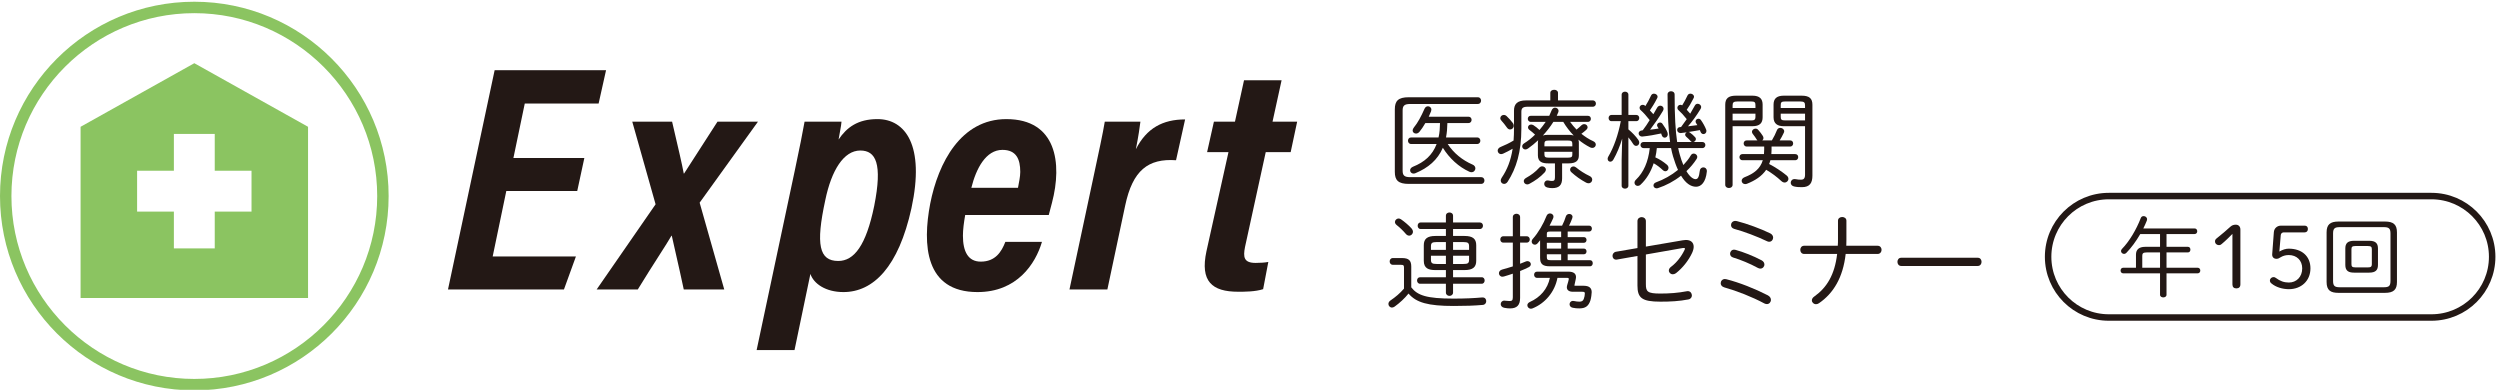
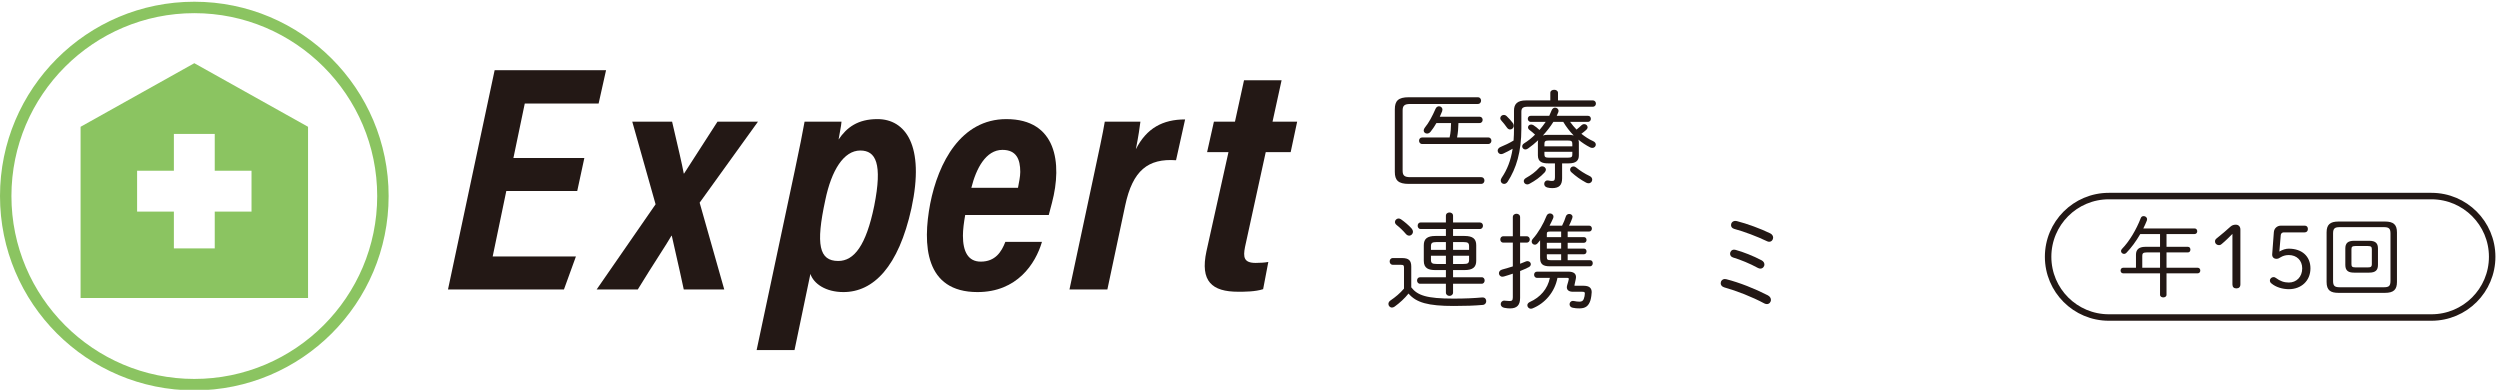
<svg xmlns="http://www.w3.org/2000/svg" id="_レイヤー_2" viewBox="0 0 1257 196">
  <defs>
    <style>.cls-1{fill:#8bc461;}.cls-2{fill:#231815;}.cls-3{fill:none;stroke:#231815;stroke-miterlimit:10;stroke-width:3.257px;}</style>
  </defs>
  <g>
    <path class="cls-1" d="m97.7,6.616c50.705,0,91.956,41.251,91.956,91.956s-41.251,91.956-91.956,91.956S5.745,149.276,5.745,98.571,46.996,6.616,97.7,6.616m0-5.745C43.742.871,0,44.613,0,98.571s43.742,97.7,97.7,97.7,97.701-43.742,97.701-97.7S151.659.871,97.7.871h0Z" />
    <path class="cls-1" d="m97.7,31.777l-57.184,31.975v86.082h114.368V63.752l-57.184-31.975Zm28.766,74.612h-18.493v18.493h-20.545v-18.493h-18.493v-20.552h18.493v-18.5h20.545v18.5h18.493v20.552Z" />
  </g>
  <g>
    <path class="cls-2" d="m290.235,96.039h-35.667l-6.844,32.899h41.855l-6.025,16.611h-58.302l23.455-110.255h56.019l-3.742,16.773h-37.131l-5.705,27.362h35.667l-3.579,16.611Z" />
    <path class="cls-2" d="m337.935,61.188c3.097,13.191,5.049,21.659,5.862,26.057h.163c3.422-5.374,9.284-14.333,16.779-26.057h20.358l-29.317,40.713,12.375,43.647h-20.358c-2.766-13.029-5.043-22.313-6.025-27.034h-.163c-2.278,4.07-9.279,14.493-16.936,27.034h-20.683l29.642-42.831-11.724-41.529h20.027Z" />
    <path class="cls-2" d="m399.649,85.616c2.446-11.399,3.91-19.054,4.886-24.428h18.568c-.163,2.443-.976,5.7-1.464,8.956,4.067-6.025,9.604-10.26,19.539-10.26,14.008,0,23.943,13.191,17.104,44.786-6.519,29.642-19.219,42.183-34.203,42.183-8.959,0-14.984-4.235-16.611-9.122l-7.983,38.273h-19.051l19.214-90.388Zm21.828,45.602c7.977,0,14.002-7.82,18.075-27.687,4.235-21.334.813-27.85-7.001-27.85-8.308,0-14.496,9.935-17.592,24.919-4.886,22.473-3.091,30.618,6.519,30.618Z" />
    <path class="cls-2" d="m485.299,108.092c-.651,3.745-1.139,7.326-1.139,10.423,0,7.98,2.609,13.029,8.959,13.029,7.326,0,10.423-4.886,12.375-9.935h18.406c-3.259,11.074-12.543,25.244-32.408,25.244-26.546,0-27.69-23.943-23.78-44.463,4.073-20.683,15.472-42.505,38.27-42.505,25.244,0,28.178,22.15,22.966,42.017l-1.627,6.19h-42.023Zm26.551-13.682c.488-2.768,1.139-5.537,1.139-7.98,0-6.35-1.958-11.074-8.959-11.074-8.308,0-13.194,9.284-15.634,19.054h23.455Z" />
    <path class="cls-2" d="m591.307,80.567c-14.008-.976-21.822,5.049-25.569,22.801l-8.953,42.18h-19.056l11.887-55.697c2.934-13.845,4.886-22.638,5.862-28.663h17.918c-.488,3.582-.813,6.35-2.283,13.842,5.374-10.586,13.52-14.984,24.756-14.984l-4.561,20.521Z" />
    <path class="cls-2" d="m610.352,61.188h10.586l4.561-20.846h18.888l-4.561,20.846h12.381l-3.259,15.306h-12.538l-10.423,47.72c-.976,5.049-.651,7.98,5.374,7.98,2.278,0,4.723-.163,6.35-.488l-2.609,13.679c-3.904,1.301-9.441,1.301-12.538,1.301-13.194,0-19.219-5.211-15.96-20.355l11.074-49.837h-10.748l3.422-15.306Z" />
  </g>
  <g>
-     <path class="cls-2" d="m701.319,54.931c0-4.182,1.694-6.036,6.99-6.036h34.68c1.161,0,1.694.847,1.694,1.694s-.533,1.694-1.694,1.694h-33.939c-2.962,0-3.809.9-3.809,3.282v30.231c0,2.381.847,3.282,3.809,3.282h35.633c1.161,0,1.694.847,1.694,1.694s-.533,1.694-1.694,1.694h-36.374c-5.296,0-6.99-1.851-6.99-6.033v-31.502Zm26.579,17.472c3.018,4.606,7.411,8.151,12.443,10.322,1.06.424,1.481,1.217,1.481,1.961,0,.951-.791,1.905-1.958,1.905-.32,0-.69-.053-1.111-.264-5.245-2.384-9.957-6.67-13.29-12.019-2.648,6.143-7.411,10.112-13.766,12.759-.37.16-.684.213-1.004.213-1.004,0-1.694-.797-1.694-1.644,0-.634.421-1.374,1.43-1.798,5.823-2.331,9.795-5.826,11.91-11.436h-12.863c-1.01,0-1.537-.847-1.537-1.644,0-.847.527-1.641,1.537-1.641h13.817c.583-2.381.69-4.816.74-7.251h-7.36c-.954,1.641-1.958,3.175-2.962,4.392-.533.637-1.167.9-1.75.9-.898,0-1.694-.637-1.694-1.534,0-.477.213-1.007.64-1.537,1.958-2.381,3.652-5.559,5.346-9.424.37-.847,1.06-1.217,1.745-1.217.847,0,1.694.637,1.694,1.694,0,.266-.05.53-.157.847-.37.9-.74,1.801-1.167,2.701h20.016c1.004,0,1.531.794,1.531,1.588s-.527,1.59-1.531,1.59h-10.642c-.056,2.435-.213,4.869-.69,7.251h15.674c1.055,0,1.588.794,1.588,1.641,0,.797-.533,1.644-1.588,1.644h-14.827Z" />
+     <path class="cls-2" d="m701.319,54.931c0-4.182,1.694-6.036,6.99-6.036h34.68c1.161,0,1.694.847,1.694,1.694s-.533,1.694-1.694,1.694h-33.939c-2.962,0-3.809.9-3.809,3.282v30.231c0,2.381.847,3.282,3.809,3.282h35.633c1.161,0,1.694.847,1.694,1.694s-.533,1.694-1.694,1.694h-36.374c-5.296,0-6.99-1.851-6.99-6.033v-31.502Zm26.579,17.472h-12.863c-1.01,0-1.537-.847-1.537-1.644,0-.847.527-1.641,1.537-1.641h13.817c.583-2.381.69-4.816.74-7.251h-7.36c-.954,1.641-1.958,3.175-2.962,4.392-.533.637-1.167.9-1.75.9-.898,0-1.694-.637-1.694-1.534,0-.477.213-1.007.64-1.537,1.958-2.381,3.652-5.559,5.346-9.424.37-.847,1.06-1.217,1.745-1.217.847,0,1.694.637,1.694,1.694,0,.266-.05.53-.157.847-.37.9-.74,1.801-1.167,2.701h20.016c1.004,0,1.531.794,1.531,1.588s-.527,1.59-1.531,1.59h-10.642c-.056,2.435-.213,4.869-.69,7.251h15.674c1.055,0,1.588.794,1.588,1.641,0,.797-.533,1.644-1.588,1.644h-14.827Z" />
    <path class="cls-2" d="m764.94,64.725c0,11.646-2.541,19.906-6.883,26.63-.527.794-1.167,1.111-1.801,1.111-.898,0-1.694-.687-1.694-1.694,0-.424.163-.951.533-1.481,2.698-3.972,4.55-8.577,5.453-14.507-1.537.9-3.125,1.694-4.712,2.435-.37.16-.74.266-1.06.266-1.06,0-1.745-.847-1.745-1.747,0-.69.471-1.484,1.588-1.907,1.958-.794,4.235-1.851,6.406-3.175.157-1.961.208-3.972.208-5.983v-9.054c0-3.335,1.694-5.136,6.036-5.136h12.229v-3.812c0-1.004.954-1.534,1.958-1.534.954,0,1.907.53,1.907,1.534v3.812h17.474c1.055,0,1.588.794,1.588,1.59s-.533,1.588-1.588,1.588h-32.722c-2.384,0-3.175.687-3.175,2.541v8.524Zm-4.291-2.858c.376.474.477.951.477,1.374,0,1.06-.847,1.854-1.851,1.854-.527,0-1.111-.266-1.588-.954-.847-1.217-1.907-2.541-2.698-3.388-.426-.424-.64-.9-.64-1.324,0-.9.797-1.641,1.75-1.641.477,0,1.004.16,1.481.637,1.06.951,2.171,2.275,3.069,3.442Zm17.794,20.277c-2.917,0-5.189-.69-5.189-4.025v-6.3c0-.477.05-.9.157-1.324-1.644,1.537-3.388,2.965-5.133,4.182-.477.317-.903.477-1.324.477-.903,0-1.593-.74-1.593-1.534,0-.53.269-1.114.954-1.537,1.963-1.217,3.815-2.698,5.509-4.392-.954-.9-1.907-1.694-2.704-2.278-.578-.424-.841-.9-.841-1.377,0-.794.684-1.428,1.588-1.428.314,0,.684.107,1.111.317,1.111.687,2.115,1.534,3.069,2.435,1.111-1.324,2.171-2.645,3.125-4.076h-7.467c-1.004,0-1.531-.794-1.531-1.537,0-.794.527-1.534,1.531-1.534h9.267c.421-.9.791-1.801,1.167-2.701.37-.951,1.055-1.374,1.745-1.374.898,0,1.745.634,1.745,1.641,0,.21-.05.477-.157.74-.213.583-.477,1.114-.74,1.694h15.618c1.06,0,1.537.74,1.537,1.534,0,.743-.477,1.537-1.537,1.537h-8.897c.954,1.377,2.07,2.648,3.231,3.865.847-.69,1.75-1.43,2.541-2.224.426-.37.847-.53,1.273-.53.954,0,1.745.69,1.745,1.588,0,.426-.213.847-.634,1.273-.797.74-1.644,1.374-2.491,2.011,1.857,1.481,3.865,2.805,5.93,3.705.954.424,1.324,1.111,1.324,1.747,0,.847-.684,1.641-1.745,1.641-.32,0-.69-.053-1.111-.264-2.064-1.06-4.078-2.384-5.879-3.865.157.527.213,1.057.213,1.588v6.3c0,2.595-1.38,4.025-5.189,4.025h-3.231v7.517c0,3.442-1.531,4.923-4.976,4.923-.954,0-1.638-.107-2.485-.317-1.06-.264-1.537-1.057-1.537-1.801,0-.9.583-1.747,1.694-1.747.157,0,.37,0,.527.053.69.16,1.111.213,1.694.213,1.01,0,1.487-.317,1.487-1.854v-6.987h-3.388Zm-3.018,1.481c.948,0,1.851.74,1.851,1.694,0,.424-.213.9-.634,1.377-2.171,2.381-4.875,4.235-7.624,5.716-.37.213-.797.32-1.116.32-1.004,0-1.745-.797-1.745-1.644,0-.581.32-1.164,1.167-1.641,2.541-1.428,4.712-3.015,6.563-5.082.477-.527,1.004-.74,1.537-.74Zm5.61-22.341c-1.537,2.488-3.338,4.712-5.296,6.883.847-.32,1.801-.37,2.704-.37h10.215c.847,0,1.745.05,2.592.317-2.008-2.064-3.759-4.342-5.24-6.83h-4.976Zm9.531,11.065c0-1.324-.426-1.694-2.334-1.694h-9.368c-1.907,0-2.328.37-2.328,1.694v1.217h14.03v-1.217Zm-2.334,6.934c2.07,0,2.334-.474,2.334-1.694v-1.271h-14.03v1.271c0,1.324.421,1.694,2.328,1.694h9.368Zm11.012,9.214c.954.424,1.324,1.164,1.324,1.851,0,.954-.74,1.801-1.851,1.801-.37,0-.797-.107-1.217-.317-2.861-1.537-5.189-3.231-7.36-5.189-.477-.424-.69-.9-.69-1.377,0-.847.746-1.588,1.694-1.588.426,0,.853.16,1.324.53,1.857,1.534,4.291,3.122,6.777,4.289Z" />
-     <path class="cls-2" d="m815.366,47.624c0-1.057.853-1.534,1.694-1.534.853,0,1.694.477,1.694,1.534v10.165h3.972c1.01,0,1.487.794,1.487,1.537,0,.794-.477,1.588-1.487,1.588h-3.972v4.129c1.963,1.641,3.658,3.388,5.032,5.346.32.477.426.9.426,1.324,0,.954-.746,1.641-1.537,1.641-.583,0-1.111-.317-1.537-1.004-.634-1.06-1.481-2.224-2.384-3.285v24.302c0,1.007-.841,1.484-1.694,1.484-.841,0-1.694-.477-1.694-1.484v-12.97l.269-10.695c-1.111,3.759-2.704,7.517-4.398,10.482-.421.794-1.055,1.114-1.588,1.114-.74,0-1.324-.583-1.324-1.43,0-.317.056-.687.32-1.111,2.754-4.608,4.976-10.959,6.3-17.842h-4.712c-.954,0-1.43-.794-1.43-1.588,0-.743.477-1.537,1.43-1.537h5.133v-10.165Zm17.688,26.843c-.163,1.534-.37,3.122-.746,4.659,2.07.9,4.078,2.224,5.772,3.652.634.53.847,1.114.847,1.641,0,.954-.74,1.694-1.588,1.694-.421,0-.847-.157-1.217-.527-1.374-1.324-3.018-2.595-4.656-3.495-1.43,4.392-3.708,8.101-6.62,10.799-.477.424-.954.583-1.38.583-.898,0-1.638-.69-1.638-1.588,0-.477.213-1.06.791-1.59,3.708-3.545,6.143-8.894,6.883-15.828h-3.069c-1.06,0-1.588-.794-1.588-1.537,0-.794.527-1.534,1.588-1.534h13.29c-.847-5.77-1.273-13.5-1.273-23.929,0-1.06.847-1.59,1.75-1.59.898,0,1.801.53,1.801,1.641,0,10.695.421,18.212,1.268,23.878h7.467c-.213-.053-.37-.16-.533-.317-.527-.637-1.588-1.641-2.379-2.331-.37-.317-.533-.687-.533-1.004,0-.53.37-1.007.847-1.22-1.004.107-1.958.266-2.962.373h-.213c-1.06,0-1.694-.794-1.694-1.537s.477-1.481,1.644-1.481h.314c1.01-1.324,1.958-2.648,2.861-3.972-1.588-2.011-2.861-3.388-4.129-4.499-.426-.37-.583-.794-.583-1.217,0-.794.69-1.484,1.481-1.484.32,0,.634.053.954.264.903-1.428,1.694-2.911,2.648-4.923.32-.687.898-.954,1.481-.954.903,0,1.801.637,1.801,1.537,0,.21-.05.477-.213.74-1.268,2.541-2.278,4.182-3.439,5.823.583.637,1.161,1.324,1.745,1.961.797-1.324,1.588-2.701,2.334-4.078.314-.634.898-.9,1.425-.9.847,0,1.75.69,1.75,1.641,0,.32-.107.637-.32,1.007-2.064,3.388-4.129,6.196-6.3,8.684,1.588-.16,3.125-.373,4.712-.583-.213-.37-.421-.687-.634-1.007-.213-.317-.264-.581-.264-.898,0-.743.684-1.324,1.425-1.324.426,0,.903.157,1.273.687.954,1.324,2.014,3.228,2.592,4.712.107.264.163.53.163.794,0,.9-.74,1.534-1.487,1.534-.578,0-1.217-.37-1.531-1.271-.107-.21-.163-.477-.264-.74-1.907.317-3.815.69-5.722.954.264.053.533.157.74.317.847.583,2.014,1.641,2.648,2.381.213.266.32.583.32.847,0,.69-.583,1.324-1.217,1.484h4.449c1.004,0,1.531.74,1.531,1.534,0,.743-.527,1.537-1.531,1.537h-12.128c.213,1.111.477,2.171.746,3.122.578,2.067,1.161,3.865,1.851,5.402,1.43-1.537,2.754-3.125,3.708-4.819.37-.687.948-.954,1.531-.954.903,0,1.75.743,1.75,1.694,0,.317-.107.637-.32,1.007-1.43,2.224-3.175,4.289-5.133,6.14,1.694,2.861,3.388,4.025,4.606,4.025,1.055,0,1.745-.847,2.115-4.235.107-1.111.954-1.694,1.801-1.694.898,0,1.745.634,1.745,1.801v.264c-.527,5.453-2.911,7.677-5.397,7.677-2.754,0-5.296-1.801-7.573-5.559-3.545,2.805-7.568,4.923-11.595,6.246-.264.107-.471.107-.74.107-.898,0-1.531-.687-1.531-1.43,0-.634.421-1.271,1.324-1.588,3.809-1.377,7.725-3.545,11.012-6.246-.903-1.907-1.694-4.182-2.491-6.777-.37-1.217-.69-2.648-1.004-4.182h-7.147Zm-5.772-21.124c1.004-1.537,1.851-3.125,2.861-5.296.314-.687.898-.954,1.481-.954.898,0,1.801.637,1.801,1.537,0,.21-.056.477-.213.74-1.374,2.701-2.435,4.342-3.652,6.14.583.583,1.161,1.22,1.745,1.907.634-1.111,1.324-2.224,1.907-3.282.37-.69,1.004-1.007,1.588-1.007.847,0,1.644.637,1.644,1.534,0,.373-.107.743-.37,1.167-1.857,3.122-4.291,6.617-6.406,9.371,1.425-.16,2.855-.32,4.286-.583-.157-.264-.32-.583-.527-.847-.163-.264-.264-.583-.264-.847,0-.74.74-1.324,1.481-1.324.421,0,.898.16,1.217.637,1.111,1.534,1.958,2.858,2.541,4.392.107.32.157.583.157.847,0,1.06-.74,1.747-1.537,1.747-.634,0-1.268-.424-1.531-1.324-.107-.264-.163-.53-.264-.794-3.181.69-6.199,1.217-9.374,1.537h-.264c-1.06,0-1.694-.797-1.694-1.59,0-.687.527-1.324,1.638-1.481l.426-.053c1.268-1.641,2.435-3.388,3.495-5.136-1.644-2.118-3.231-3.865-4.499-4.976-.426-.37-.583-.794-.583-1.217,0-.794.69-1.484,1.537-1.484.37,0,.791.053,1.217.477l.157.16Z" />
-     <path class="cls-2" d="m871.15,92.943c0,1.06-.898,1.588-1.851,1.588-.898,0-1.851-.527-1.851-1.588v-40.236c0-3.125,1.425-4.606,5.453-4.606h8.202c3.708,0,5.139,1.641,5.139,4.499v6.353c0,2.914-1.43,4.502-5.139,4.502h-9.952v29.488Zm11.489-40.076c0-1.43-.37-1.854-2.278-1.854h-6.67c-2.115,0-2.541.53-2.541,2.011v1.271h11.489v-1.428Zm-2.278,7.677c1.43,0,2.278-.107,2.278-1.801v-1.588h-11.489v3.388h9.211Zm-2.171,13.13c-.948,0-1.481-.794-1.481-1.537,0-.794.533-1.534,1.481-1.534h5.458c-.107-.107-.213-.213-.32-.37-.69-1.114-1.217-1.854-2.014-2.861-.314-.37-.421-.74-.421-1.111,0-.9.898-1.588,1.801-1.588.477,0,1.004.21,1.374.687.847.954,1.481,1.747,2.221,2.911.269.373.37.794.37,1.114,0,.477-.208.9-.578,1.217h4.813c1.116-1.907,1.801-3.282,2.541-5.136.32-.847,1.01-1.164,1.694-1.164.954,0,1.963.687,1.963,1.694,0,.21-.056.527-.213.794-.74,1.534-1.273,2.595-2.064,3.812h5.296c1.004,0,1.481.74,1.481,1.534,0,.743-.477,1.537-1.481,1.537h-9.374v1.747c0,.74-.05,1.428-.107,2.064h12.022c1.004,0,1.481.74,1.481,1.534,0,.74-.477,1.534-1.481,1.534h-12.499c-.157.637-.37,1.271-.634,1.907,2.968,1.534,6.036,3.545,8.791,5.77.634.53.898,1.114.898,1.694,0,1.007-.847,1.854-1.907,1.854-.477,0-1.055-.213-1.588-.69-2.328-2.168-4.869-4.076-7.674-5.716-2.227,3.282-5.666,5.453-9.688,7.04-.32.107-.583.16-.903.16-1.004,0-1.745-.794-1.745-1.641,0-.69.421-1.377,1.43-1.801,4.763-1.851,7.887-4.235,9.211-8.577h-10.272c-.954,0-1.481-.794-1.481-1.534,0-.794.527-1.534,1.481-1.534h10.855c.05-.743.107-1.537.107-2.384v-1.428h-8.847Zm18.692-10.218c-3.069,0-5.139-1.217-5.139-4.502v-6.353c0-2.858,1.43-4.499,5.139-4.499h8.948c4.022,0,5.453,1.481,5.453,4.606v35.577c0,3.652-1.273,5.823-5.296,5.823-1.481,0-2.592-.05-3.972-.37-1.111-.264-1.638-1.057-1.638-1.851,0-.954.684-1.854,1.958-1.854.157,0,.32,0,.527.053.954.21,1.907.264,2.811.264,1.161,0,1.902-.634,1.902-2.488v-24.405h-10.692Zm10.692-10.431c0-1.481-.421-2.011-2.485-2.011h-7.467c-1.907,0-2.278.424-2.278,1.854v1.428h12.229v-1.271Zm0,4.132h-12.229v1.588c0,1.377.37,1.801,2.278,1.801h9.952v-3.388Z" />
    <path class="cls-2" d="m709.583,144.477c3.125,4.022,7.624,5.663,21.227,5.663,5.823,0,10.221-.21,14.4-.581h.264c1.217,0,1.801.898,1.801,1.851,0,.9-.527,1.801-1.745,1.907-4.235.37-8.633.527-14.563.527-12.97,0-18.899-1.694-22.765-6.246-1.902,2.384-4.342,4.659-6.984,6.566-.477.317-.903.477-1.324.477-1.01,0-1.801-.847-1.801-1.801,0-.637.314-1.324,1.161-1.854,2.278-1.534,4.662-3.492,6.676-5.876v-10.482c0-1.271-.269-1.484-1.857-1.484h-3.759c-1.06,0-1.588-.847-1.588-1.694s.527-1.694,1.588-1.694h4.662c3.388,0,4.606,1.271,4.606,4.289v10.431Zm.157-29.597c.477.583.69,1.167.69,1.644,0,1.111-.903,1.958-1.907,1.958-.527,0-1.167-.264-1.694-.9-1.273-1.534-3.175-3.335-4.606-4.446-.583-.477-.847-1.007-.847-1.537,0-.9.847-1.747,1.851-1.747.37,0,.797.16,1.217.424,1.75,1.217,3.972,3.071,5.296,4.606Zm12.016,20.913c-3.388,0-5.873-.794-5.873-4.659v-7.834c0-3.178,1.694-4.659,5.873-4.659h5.245v-3.495h-12.706c-1.01,0-1.487-.847-1.487-1.641,0-.847.477-1.641,1.487-1.641h12.706v-3.388c0-1.114.898-1.641,1.795-1.641.903,0,1.801.527,1.801,1.641v3.388h13.503c1.004,0,1.537.794,1.537,1.641,0,.794-.533,1.641-1.537,1.641h-13.503v3.495h5.772c4.185,0,5.879,1.481,5.879,4.659v7.834c0,3.178-1.694,4.659-5.879,4.659h-5.772v3.601h14.35c1.06,0,1.537.794,1.537,1.641,0,.794-.477,1.641-1.537,1.641h-14.35v4.446c0,1.06-.898,1.641-1.801,1.641-.898,0-1.795-.581-1.795-1.641v-4.446h-12.975c-1.004,0-1.531-.847-1.531-1.641,0-.847.527-1.641,1.531-1.641h12.975v-3.601h-5.245Zm.583-14.083c-2.328,0-2.855.477-2.855,2.118v1.801h7.517v-3.918h-4.662Zm4.662,11.012v-4.129h-7.517v2.011c0,1.644.527,2.118,2.855,2.118h4.662Zm11.646-8.894c0-1.641-.527-2.118-2.861-2.118h-5.189v3.918h8.05v-1.801Zm-2.861,8.894c2.227,0,2.861-.37,2.861-2.118v-2.011h-8.05v4.129h5.189Z" />
    <path class="cls-2" d="m764.306,149.823c0,3.652-1.644,5.242-5.032,5.242-.74,0-1.851-.053-3.018-.32-1.161-.264-1.694-1.057-1.694-1.851,0-.9.69-1.747,1.801-1.747.157,0,.32.053.477.053.898.104,1.537.157,2.115.157,1.167,0,1.694-.264,1.694-1.851v-11.912c-1.481.477-2.962,1.004-4.499,1.43-.264.05-.477.104-.74.104-1.06,0-1.745-.847-1.745-1.747,0-.74.477-1.534,1.588-1.851,1.851-.477,3.652-1.06,5.397-1.588v-11.966h-4.813c-1.01,0-1.487-.794-1.487-1.588s.477-1.59,1.487-1.59h4.813v-9.635c0-1.111.903-1.694,1.857-1.694.898,0,1.801.583,1.801,1.694v9.635h3.332c1.01,0,1.537.794,1.537,1.59s-.527,1.588-1.537,1.588h-3.332v10.642c1.055-.37,2.064-.797,2.911-1.167.264-.104.583-.157.791-.157,1.01,0,1.694.74,1.694,1.534,0,.583-.37,1.217-1.217,1.588-1.268.637-2.698,1.271-4.179,1.854v13.553Zm8.521-10.112c-1.004,0-1.481-.794-1.481-1.588,0-.743.477-1.537,1.481-1.537h15.674c2.749,0,3.916,1.007,3.916,2.754,0,.264-.05.581-.107.9-.314,1.588-.477,2.328-.69,3.228l.107.21h4.449c3.018,0,4.129,1.22,4.129,3.231,0,.74-.264,2.965-.634,4.129-.954,2.858-2.491,4.025-5.559,4.025-1.167,0-2.115-.053-3.338-.32-1.111-.21-1.588-1.004-1.588-1.747,0-.847.583-1.694,1.694-1.694.163,0,.32,0,.533.053.954.213,1.851.32,2.698.32,1.217,0,1.851-.373,2.221-1.377.32-.847.533-1.854.533-2.754,0-.634-.264-.847-1.324-.847h-4.662c-2.008,0-3.069-.847-3.069-2.275,0-.37.107-.743.213-1.164.264-.954.791-2.541.791-2.968,0-.421-.264-.581-.954-.581h-4.763c-1.324,7.04-6.193,12.813-12.549,15.354-.264.104-.527.157-.791.157-1.06,0-1.801-.847-1.801-1.747,0-.581.37-1.217,1.268-1.641,5.245-2.328,8.948-6.563,10.058-12.123h-6.457Zm15.404-8.894h11.225c.954,0,1.38.74,1.38,1.534,0,.743-.426,1.537-1.38,1.537h-20.274c-3.495,0-4.819-1.167-4.819-4.235v-8.844c-.426.53-.847,1.06-1.273,1.537-.421.477-.954.687-1.374.687-.847,0-1.588-.687-1.588-1.534,0-.477.157-.954.634-1.484,2.648-2.911,5.402-7.677,6.827-11.436.32-.847,1.06-1.271,1.75-1.271.898,0,1.745.637,1.745,1.59,0,.317-.05.634-.208.951-.477,1.114-1.116,2.331-1.75,3.601h6.3c.797-1.588,1.487-3.228,1.857-4.552.264-.9,1.004-1.324,1.745-1.324.847,0,1.644.527,1.644,1.481,0,.213-.056.477-.163.74-.421,1.22-1.004,2.491-1.588,3.655h10.114c.898,0,1.374.74,1.374,1.481s-.477,1.484-1.374,1.484h-10.804v2.805h8.157c.898,0,1.324.69,1.324,1.43,0,.687-.426,1.43-1.324,1.43h-8.157v2.911h8.157c.898,0,1.324.687,1.324,1.428,0,.69-.426,1.43-1.324,1.43h-8.157v2.965Zm-3.282-14.4h-5.346c-1.537,0-1.851.21-1.851,1.217v1.588h7.197v-2.805Zm0,5.666h-7.197v2.911h7.197v-2.911Zm-7.197,5.77v1.481c0,1.167.37,1.484,1.907,1.484h5.29v-2.965h-7.197Z" />
-     <path class="cls-2" d="m846.13,120.809c.527-.104,1.06-.157,1.537-.157,2.485,0,3.916,1.271,3.916,3.442,0,.847-.264,1.905-.797,3.071-1.694,3.652-4.712,7.57-8.151,10.215-.527.37-1.06.53-1.537.53-1.111,0-2.008-.847-2.008-1.905,0-.583.314-1.271,1.111-1.854,2.698-2.011,5.189-5.136,6.777-8.471.107-.264.213-.477.213-.637,0-.264-.163-.37-.583-.37-.163,0-.37,0-.634.053l-18.428,3.231v14.824c0,3.812.69,4.816,7.31,4.816,4.606,0,8.841-.317,13.284-1.164.163-.053.32-.053.477-.053,1.324,0,2.064,1.114,2.064,2.171,0,.9-.578,1.801-1.795,2.011-4.662.9-9.004,1.114-14.03,1.114-9.374,0-11.545-1.907-11.545-8.101v-14.877l-10.272,1.801c-.157.053-.314.053-.421.053-1.217,0-1.851-.954-1.851-1.907,0-.9.578-1.854,1.745-2.064l10.799-1.854v-13.553c0-1.324,1.06-2.011,2.12-2.011,1.055,0,2.115.687,2.115,2.011v12.813l18.585-3.178Z" />
    <path class="cls-2" d="m888.782,148.446c1.167.583,1.644,1.484,1.644,2.331,0,1.111-.847,2.118-2.014,2.118-.421,0-.847-.107-1.268-.317-6.249-3.338-13.823-6.303-20.223-8.101-1.223-.37-1.75-1.217-1.75-2.064,0-1.06.797-2.12,2.12-2.12.208,0,.471.053.74.107,6.614,1.694,14.238,4.712,20.751,8.047Zm-3.069-17.575c1.004.53,1.43,1.324,1.43,2.118,0,1.057-.847,2.064-2.014,2.064-.426,0-.847-.107-1.324-.37-3.972-2.171-8.628-4.078-12.336-5.189-1.111-.317-1.588-1.111-1.588-1.958,0-1.007.797-2.014,2.014-2.014.208,0,.477.053.74.107,3.865,1.06,8.998,3.071,13.076,5.242Zm4.342-13.553c1.055.53,1.481,1.377,1.481,2.171,0,1.057-.797,2.064-1.958,2.064-.37,0-.74-.053-1.111-.266-4.981-2.381-11.382-4.816-16.465-6.193-1.167-.317-1.644-1.111-1.644-1.958,0-1.007.791-2.064,2.171-2.064.264,0,.527.05.791.104,5.032,1.271,11.966,3.812,16.734,6.143Z" />
-     <path class="cls-2" d="m924.034,123.564c.107-1.06.107-2.171.107-3.335v-9.265c0-1.217,1.055-1.854,2.115-1.854s2.12.637,2.12,1.854v9.741c0,.951-.056,1.905-.056,2.858h15.724c1.324,0,2.014,1.007,2.014,2.064,0,1.007-.69,2.064-2.014,2.064h-16.038c-1.324,11.806-6.143,19.803-13.447,24.778-.533.37-1.01.477-1.487.477-1.161,0-2.064-.9-2.064-1.907,0-.687.37-1.377,1.217-1.958,6.3-4.449,10.272-10.959,11.489-21.39h-16.571c-1.324,0-1.958-1.057-1.958-2.064,0-1.057.634-2.064,1.958-2.064h16.891Z" />
-     <path class="cls-2" d="m994.425,129.6c1.268,0,1.902,1.004,1.902,2.064,0,1.004-.634,2.064-1.902,2.064h-38.489c-1.273,0-1.907-1.06-1.907-2.064,0-1.06.634-2.064,1.907-2.064h38.489Z" />
  </g>
  <g>
    <path class="cls-3" d="m1222.535,159.643h-162.211c-16.863,0-30.529-13.67-30.529-30.529s13.666-30.529,30.529-30.529h162.211c16.863,0,30.529,13.67,30.529,30.529s-13.666,30.529-30.529,30.529Z" />
    <g>
      <path class="cls-2" d="m1073.966,128.063c0-2.463,1.363-3.961,4.712-3.961h7.388v-6.423h-9.941c-2.115,3.652-4.578,6.995-7.04,9.506-.353.351-.752.482-1.1.482-.797,0-1.543-.659-1.543-1.453,0-.351.174-.746.527-1.1,3.652-3.739,7.22-9.725,9.419-15.489.264-.704.836-.968,1.453-.968.836,0,1.711.617,1.711,1.585,0,.219-.039.44-.129.704-.527,1.276-1.1,2.595-1.761,3.916h25.788c.875,0,1.318.704,1.318,1.408s-.443,1.408-1.318,1.408h-14.125v6.423h10.782c.836,0,1.229.704,1.229,1.408s-.393,1.408-1.229,1.408h-10.782v7.702h15.663c.881,0,1.318.704,1.318,1.408s-.438,1.408-1.318,1.408h-15.663v10.779c0,.881-.791,1.321-1.627,1.321-.797,0-1.632-.44-1.632-1.321v-10.779h-18.524c-.881,0-1.318-.704-1.318-1.408s.438-1.408,1.318-1.408h6.423v-6.558Zm12.1,6.558v-7.702h-6.687c-1.801,0-2.244.485-2.244,1.717v5.986h8.931Z" />
      <path class="cls-2" d="m1122.463,117.592c-1.543,1.582-3.433,3.475-5.458,5.147-.438.395-.836.527-1.273.527-1.1,0-2.025-.746-2.025-1.935,0-.572.219-.968.791-1.453,2.552-2.022,5.021-4.134,6.995-5.938.797-.704,1.632-.97,2.687-.97,1.408,0,2.289,1.013,2.289,2.421v27.589c0,1.321-.752,2.025-2.025,2.025s-1.98-.704-1.98-2.025v-25.387Z" />
      <path class="cls-2" d="m1146.069,126.481c1.677-1.013,3.349-1.453,4.712-1.453,6.642,0,10.911,3.829,10.911,9.901,0,6.378-4.751,10.471-10.827,10.471-3.299,0-6.597-1.055-8.751-2.861-.617-.482-.797-.923-.797-1.495,0-1.013.926-1.717,1.806-1.717.393,0,.662.045,1.144.395,2.199,1.63,4.134,2.334,6.597,2.334,3.742,0,6.692-2.771,6.692-7.127,0-4.005-2.777-6.69-6.777-6.69-1.717,0-3.035.485-4.05,1.1-.926.572-1.318.794-2.109.794-1.324,0-2.16-.836-2.16-2.07v-.174l.836-11.133c.135-1.98,1.672-3.301,3.607-3.301h11.882c1.015,0,1.627.617,1.627,1.672s-.611,1.717-1.627,1.717h-10.602c-.707,0-1.363.617-1.408,1.321l-.707,8.317Z" />
      <path class="cls-2" d="m1175.84,147.248c-3.961,0-6.025-1.186-6.025-5.456v-24.95c0-3.874,1.717-5.456,6.025-5.456h23.32c4.314,0,6.031,1.582,6.031,5.456v24.95c0,3.871-1.717,5.456-6.031,5.456h-23.32Zm22.708-2.816c2.463,0,3.388-.527,3.388-3.167v-23.895c0-2.552-.881-3.167-3.388-3.167h-22.091c-2.508,0-3.388.614-3.388,3.167v23.895c0,2.55.881,3.167,3.388,3.167h22.091Zm-14.877-7.349c-2.771,0-4.443-.836-4.443-3.871v-8.272c0-2.552,1.144-3.874,4.443-3.874h7.528c3.299,0,4.443,1.321,4.443,3.874v8.272c0,2.552-1.144,3.871-4.443,3.871h-7.528Zm6.911-2.639c1.318,0,1.98-.219,1.98-1.672v-7.394c0-1.231-.353-1.672-1.98-1.672h-6.294c-1.627,0-1.98.44-1.98,1.672v7.394c0,1.231.353,1.672,1.98,1.672h6.294Z" />
    </g>
  </g>
</svg>